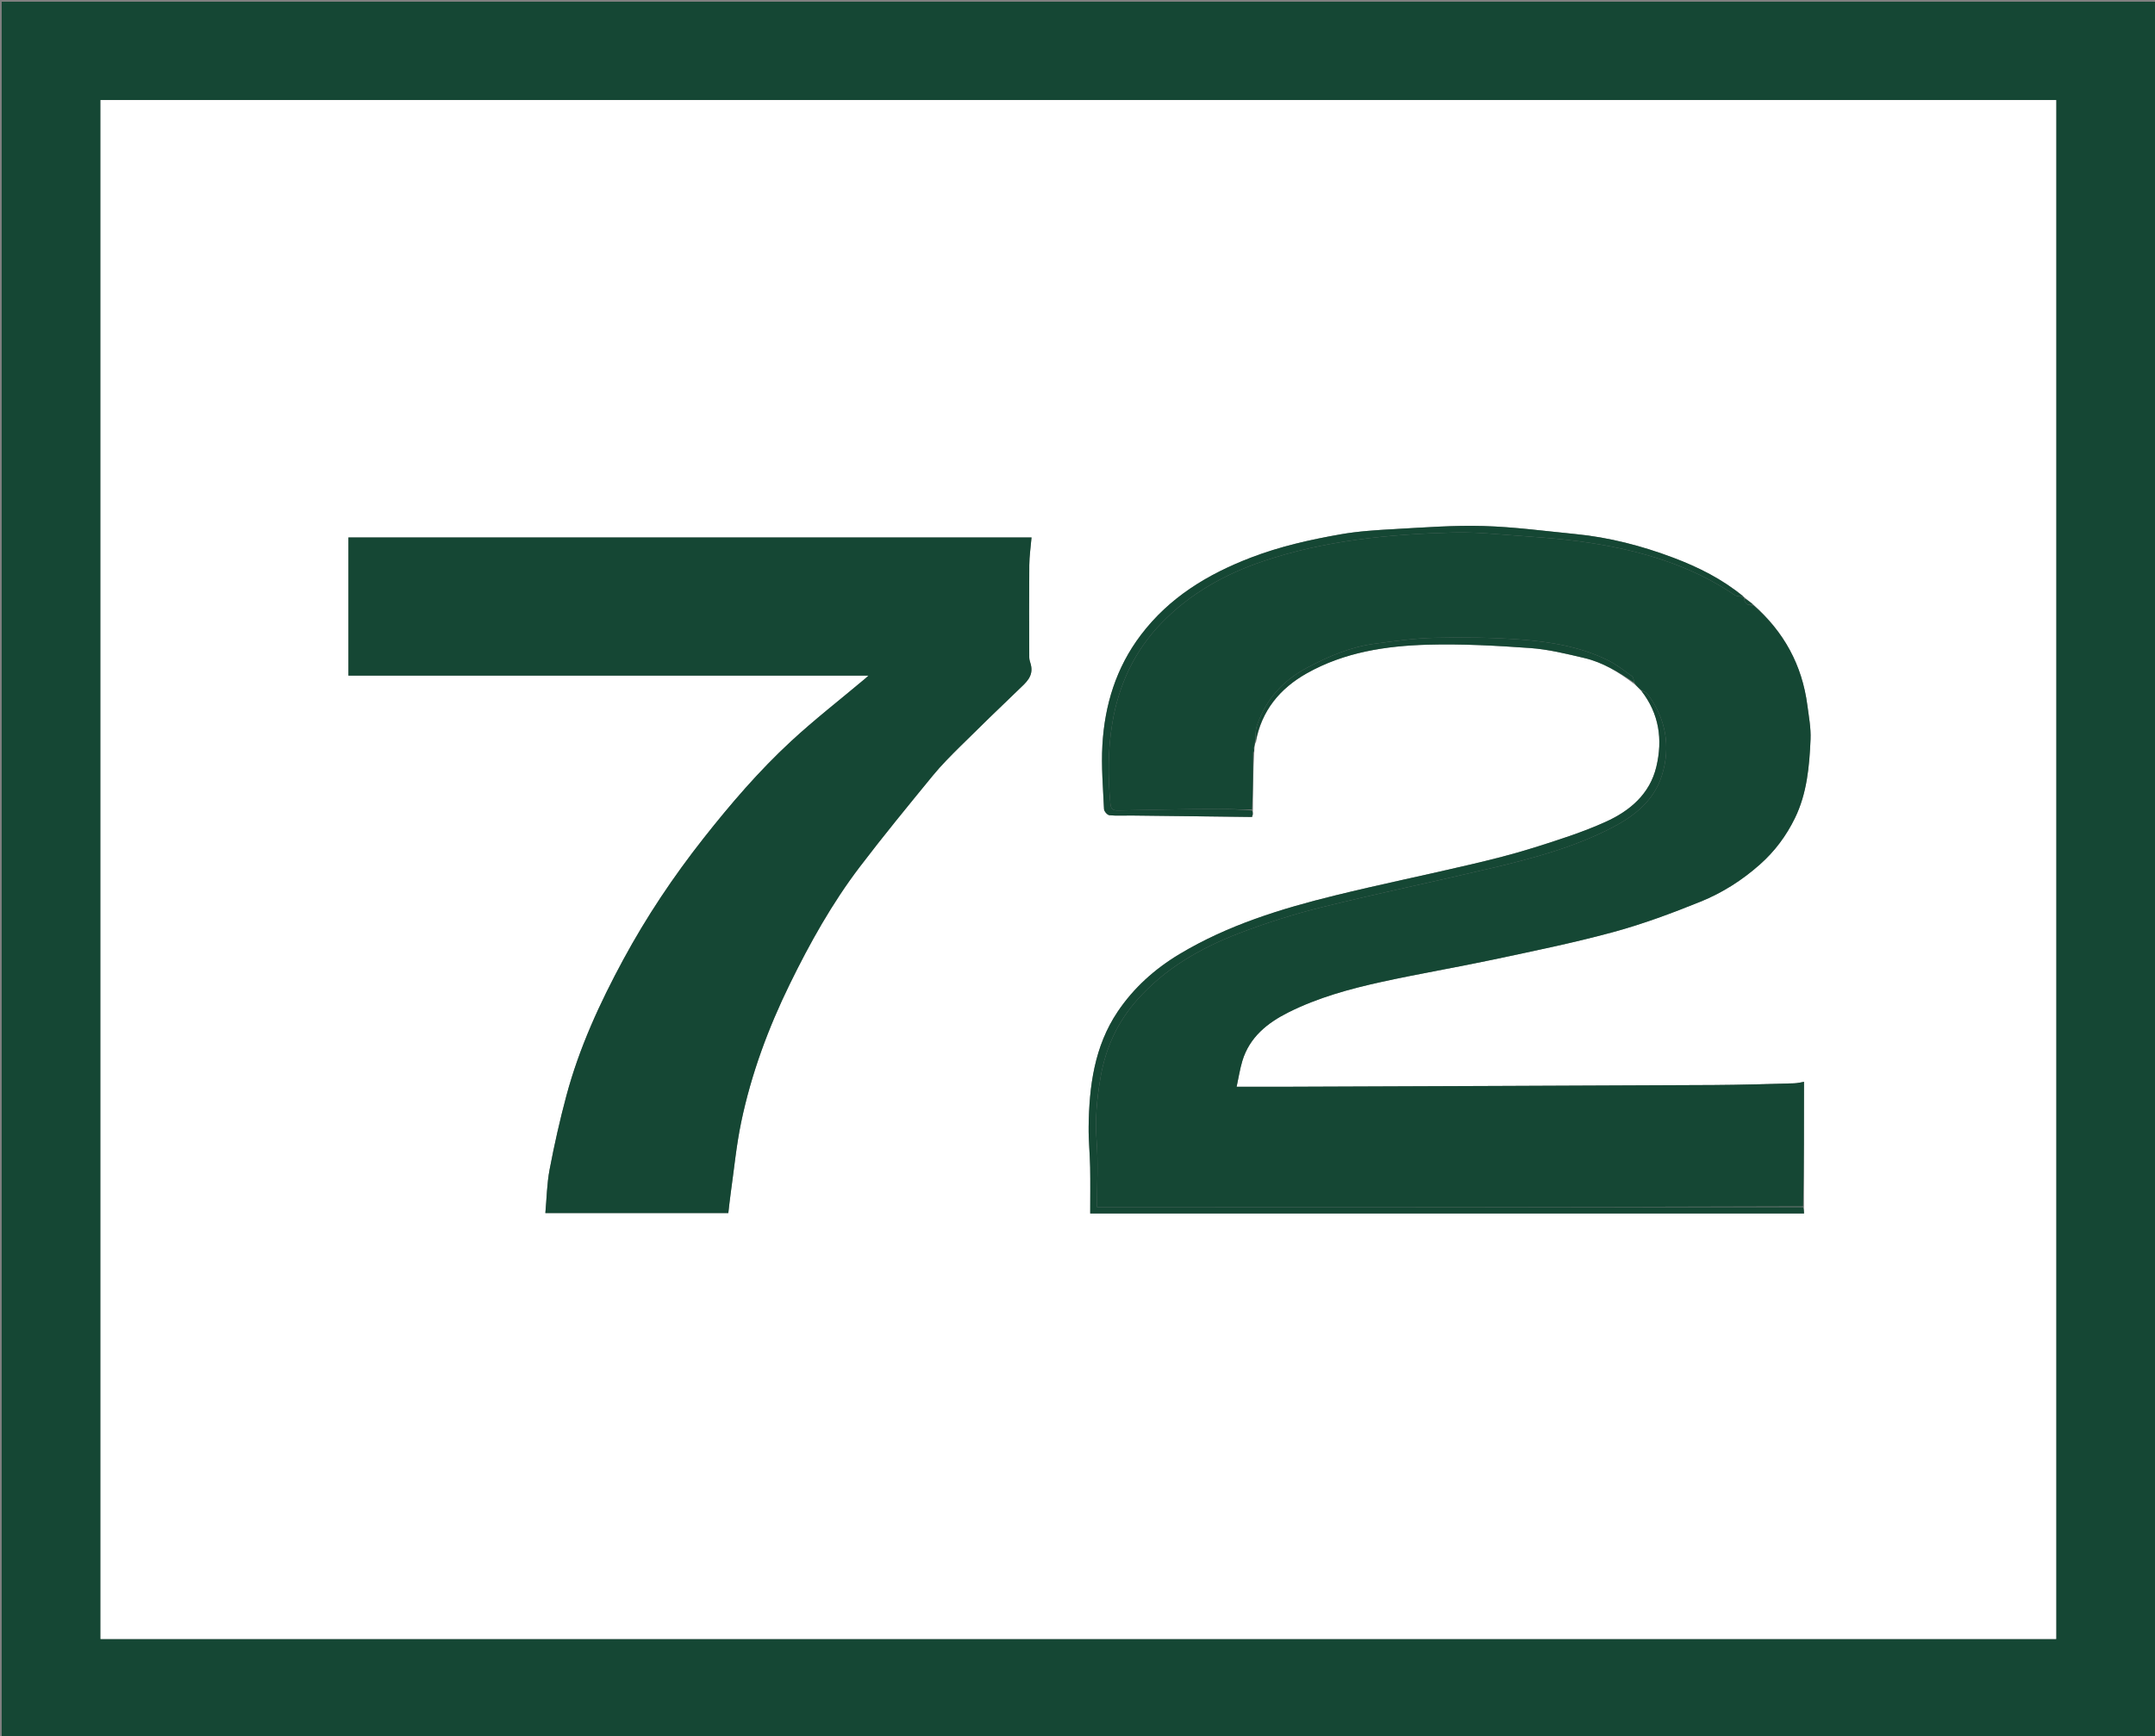
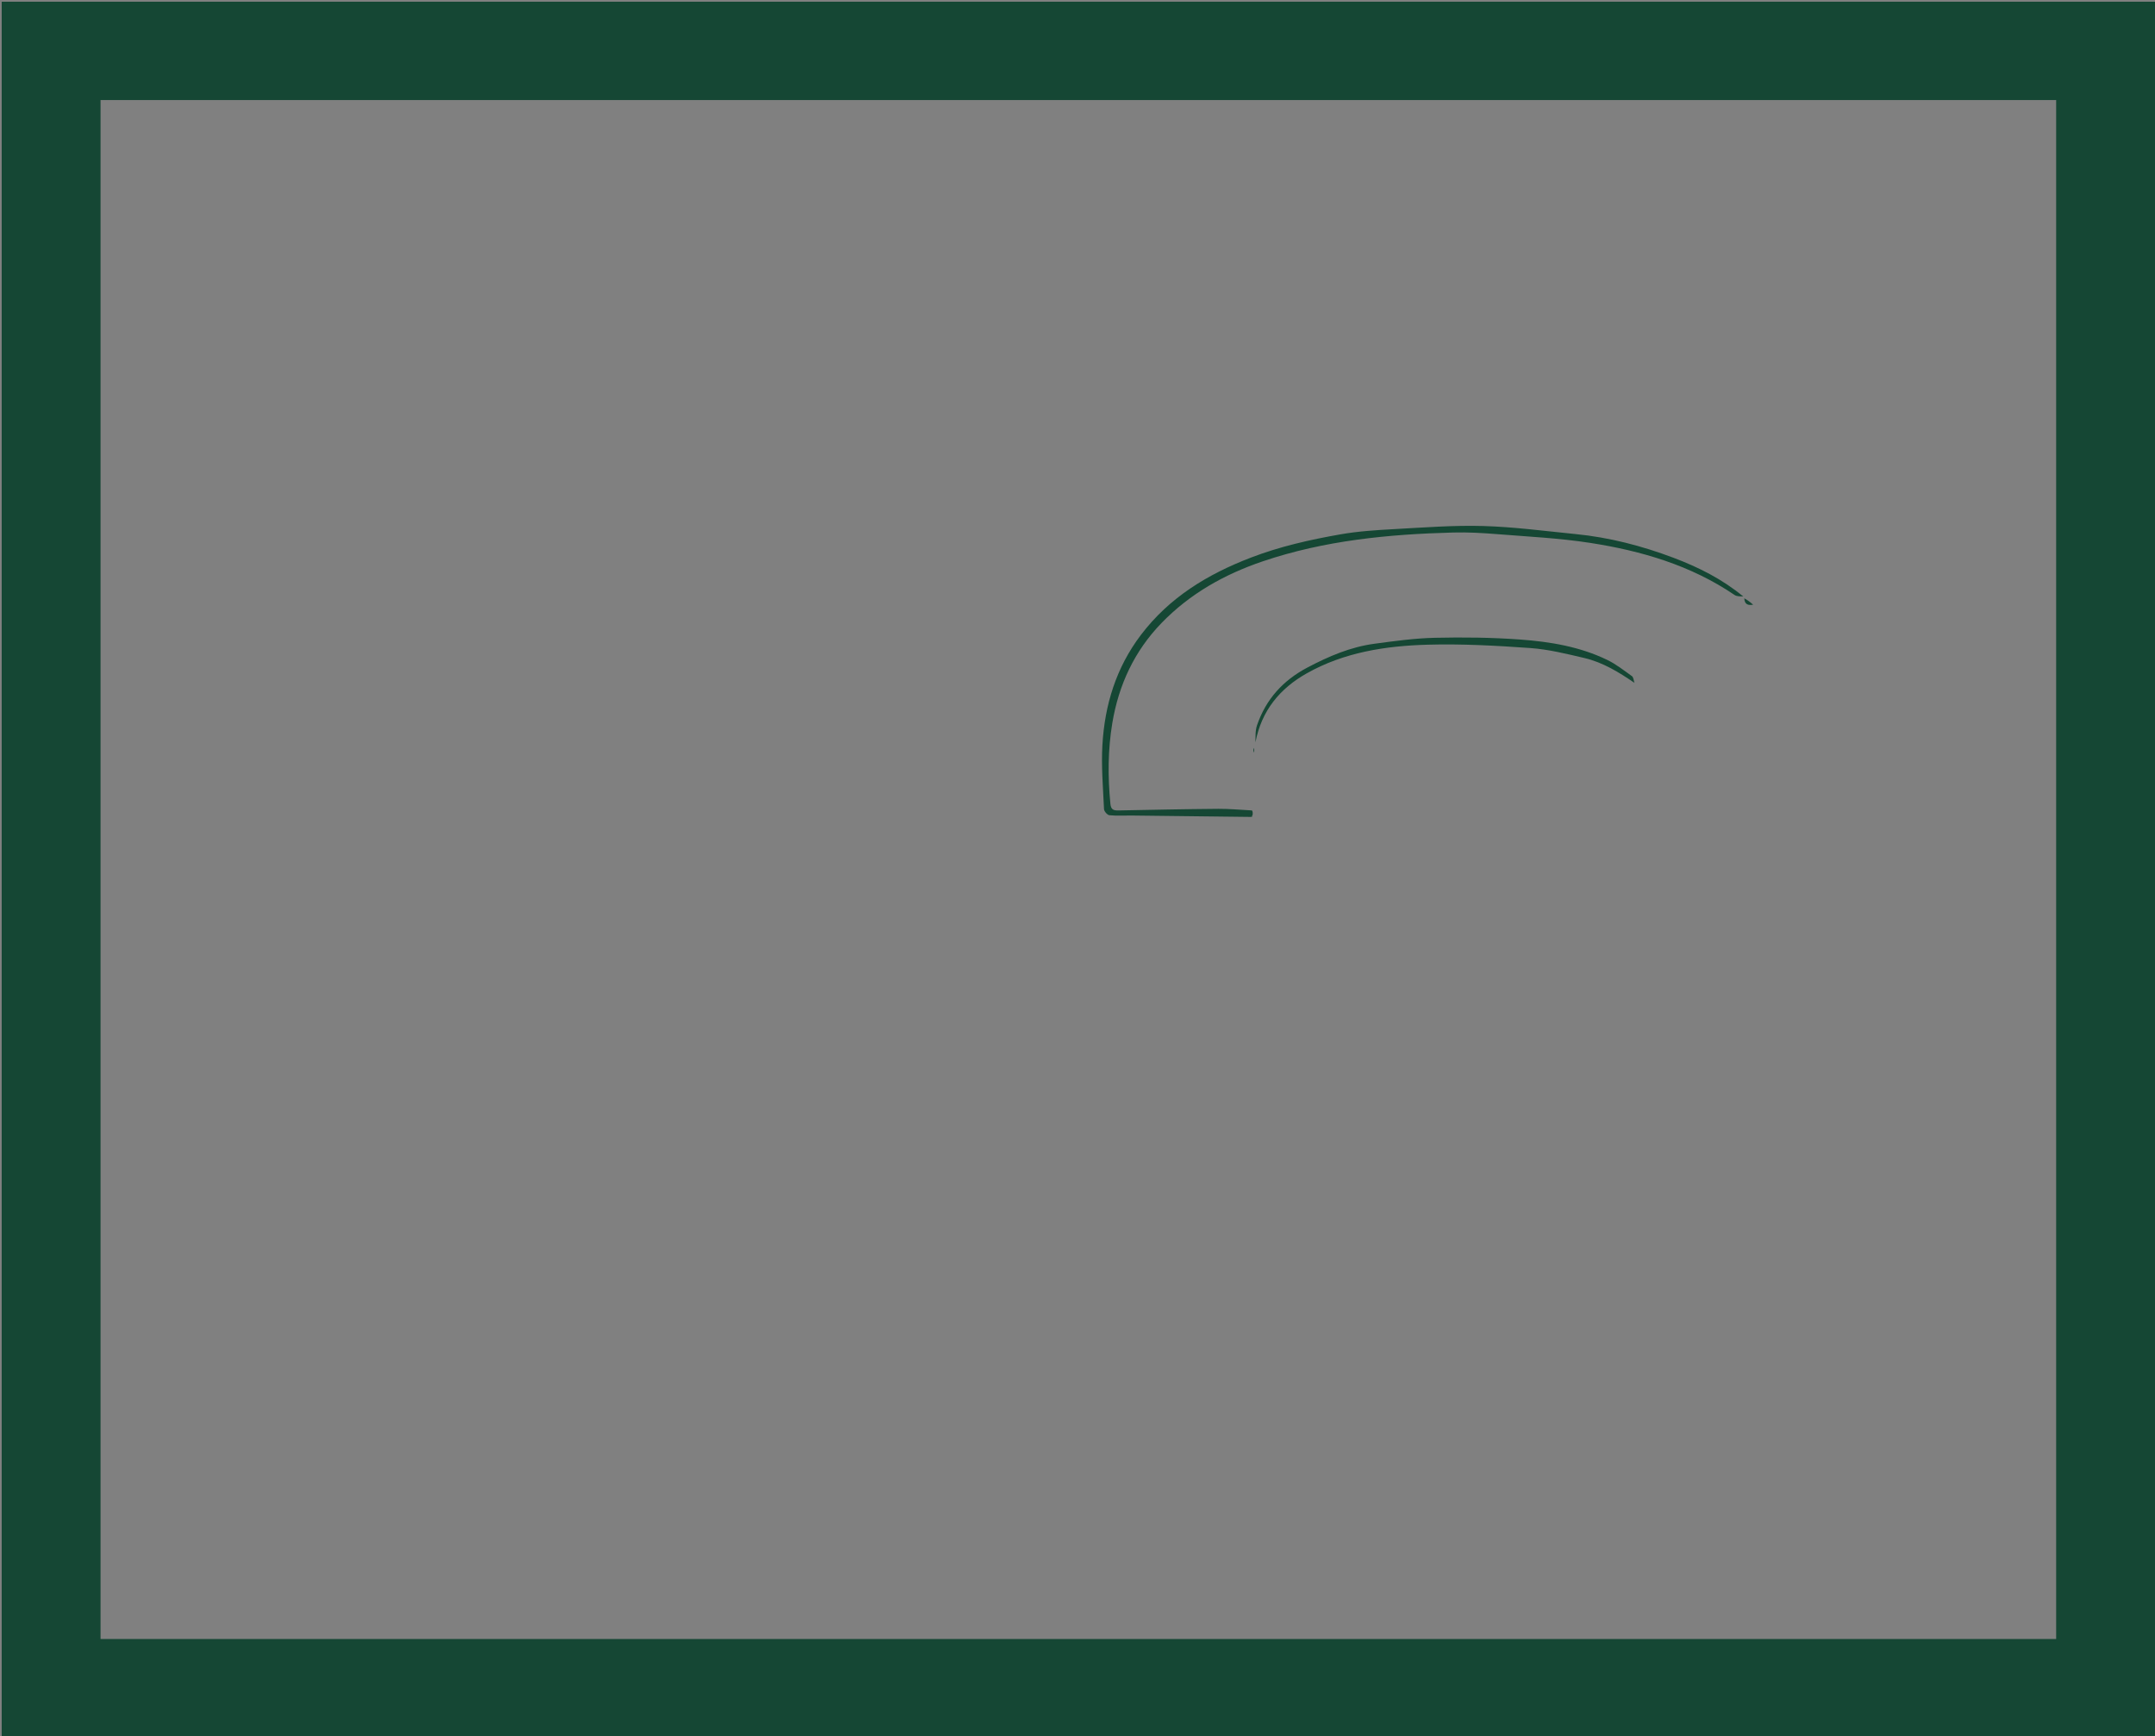
<svg xmlns="http://www.w3.org/2000/svg" xml:space="preserve" viewBox="0 0 1271 1024" width="100%" y="0px" x="0px" id="Layer_1" version="1.1">
  <rect x="0" y="0" width="1271" height="1024" fill="#808080" stroke="none" />
  <path d="M791,1025   C527.333,1025 264.167,1025 1,1025   C1,683.667 1,342.333 1,1   C424.667,1 848.333,1 1272,1   C1272,342.333 1272,683.667 1272,1025   C1111.833,1025 951.667,1025 791,1025  M809.5,59   C559.418,59 309.336,59 59.297,59   C59.297,361.976 59.297,664.363 59.297,966.706   C443.977,966.706 828.362,966.706 1212.703,966.706   C1212.703,664.024 1212.703,361.637 1212.703,59   C1078.438,59 944.469,59 809.5,59  z" stroke="none" opacity="1" fill="#154734" />
-   <path d="M810,59   C944.469,59 1078.438,59 1212.703,59   C1212.703,361.637 1212.703,664.024 1212.703,966.706   C828.362,966.706 443.977,966.706 59.297,966.706   C59.297,664.363 59.297,361.976 59.297,59   C309.336,59 559.418,59 810,59  M1028.702,352.181   C1028.702,352.181 1028.34,352.103 1028.023,351.568   C1015.731,341.547 1001.759,334.549 987.023,328.988   C968.335,321.936 949.117,316.95 929.202,314.995   C911.109,313.218 893.02,310.774 874.883,310.253   C857.408,309.751 839.862,311.123 822.37,312.077   C811.753,312.657 801.059,313.329 790.611,315.162   C772.659,318.312 754.893,322.305 737.746,328.892   C712.239,338.689 689.715,352.323 672.897,374.495   C658.262,393.789 651.535,415.807 650.185,439.492   C649.472,452.018 650.574,464.657 651.14,477.233   C651.198,478.534 653.094,480.705 654.307,480.83   C658.592,481.273 662.952,480.959 667.282,481.007   C690.858,481.27 714.434,481.556 738.536,481.919   C738.635,481.618 738.734,481.318 738.983,480.27   C738.933,479.513 738.883,478.757 738.983,477.073   C739.027,466.063 739.07,455.053 739.747,443.745   C739.776,442.83 739.805,441.915 739.983,440.27   C740.027,439.528 740.07,438.786 740.803,437.668   C743.999,419.147 754.877,406.067 770.74,397.128   C792.787,384.703 817.27,380.943 842.012,380.25   C862.138,379.686 882.366,380.789 902.473,382.218   C913.211,382.981 923.875,385.632 934.416,388.1   C945.393,390.67 954.901,396.547 964.179,403.705   C965.415,404.818 966.65,405.93 968.167,407.694   C978.619,421.047 980.7,436.202 976.906,452.199   C973.055,468.434 961.181,478.33 946.967,484.75   C933.392,490.882 919.046,495.432 904.801,499.922   C892.369,503.841 879.673,507.001 866.972,509.977   C840.555,516.168 813.964,521.638 787.615,528.101   C755.595,535.956 724.176,545.623 695.602,562.773   C681.051,571.507 668.635,582.661 659.219,596.662   C645.445,617.142 642.369,640.658 642.07,664.662   C641.972,672.577 642.814,680.498 642.961,688.421   C643.129,697.458 643,706.5 643,715.738   C782.872,715.738 923.366,715.738 1063.997,715.738   C1063.935,714.313 1063.884,713.157 1063.983,711.073   C1063.983,686.853 1063.983,662.632 1063.983,638.042   C1062.406,638.298 1060.242,638.903 1058.064,638.959   C1042.314,639.368 1026.562,639.887 1010.809,639.963   C926.248,640.374 841.686,640.669 757.125,640.996   C749.794,641.025 742.463,641 735.132,641   C733.508,641 731.884,641 729.349,641   C730.54,635.51 731.28,630.561 732.706,625.818   C736.943,611.726 747.516,603.308 759.963,597.081   C777.369,588.372 796.079,583.249 814.973,579.109   C836.944,574.294 859.151,570.562 881.154,565.881   C904.693,560.874 928.316,556.057 951.518,549.743   C969.016,544.98 986.156,538.603 1002.989,531.791   C1015.757,526.625 1027.397,519.255 1037.925,509.928   C1046.804,502.062 1053.564,492.903 1058.624,482.551   C1065.747,467.981 1067.161,451.965 1067.842,436.043   C1068.126,429.411 1066.84,422.682 1065.973,416.035   C1062.88,392.308 1052.183,372.633 1033.862,356.344   C1032.189,355.07 1030.515,353.797 1028.702,352.181  M529.5,317   C421.41,317 313.32,317 205.5,317   C205.5,344.669 205.5,371.743 205.5,398.5   C307.614,398.5 409.563,398.5 512.234,398.5   C511.233,399.389 510.651,399.931 510.042,400.442   C495.506,412.654 480.473,424.329 466.55,437.203   C447.664,454.667 430.912,474.175 414.969,494.4   C397.165,516.986 381.243,540.799 367.581,566.05   C353.731,591.646 341.594,618.082 334.039,646.312   C330.2,660.656 326.93,675.182 324.154,689.769   C322.546,698.219 322.429,706.953 321.646,715.5   C358.186,715.5 393.928,715.5 429.555,715.5   C430.037,711.439 430.441,707.378 431.013,703.342   C432.978,689.493 434.293,675.505 437.15,661.84   C443.079,633.472 453.066,606.464 465.82,580.397   C477.661,556.195 490.752,532.76 507.063,511.321   C520.981,493.027 535.59,475.251 550.155,457.461   C555.174,451.33 560.826,445.688 566.463,440.101   C577.817,428.846 589.306,417.727 600.852,406.668   C605.074,402.625 609.67,398.942 607.998,392.085   C607.653,390.666 607.051,389.242 607.046,387.819   C606.981,369.654 606.902,351.487 607.065,333.324   C607.112,327.986 607.906,322.656 608.384,317   C581.78,317 556.14,317 529.5,317  z" stroke="none" opacity="1" fill="#FFFFFF" />
-   <path d="M1034.114,356.958   C1052.183,372.633 1062.88,392.308 1065.973,416.035   C1066.84,422.682 1068.126,429.411 1067.842,436.043   C1067.161,451.965 1065.747,467.981 1058.624,482.551   C1053.564,492.903 1046.804,502.062 1037.925,509.928   C1027.397,519.255 1015.757,526.625 1002.989,531.791   C986.156,538.603 969.016,544.98 951.518,549.743   C928.316,556.057 904.693,560.874 881.154,565.881   C859.151,570.562 836.944,574.294 814.973,579.109   C796.079,583.249 777.369,588.372 759.963,597.081   C747.516,603.308 736.943,611.726 732.706,625.818   C731.28,630.561 730.54,635.51 729.349,641   C731.884,641 733.508,641 735.132,641   C742.463,641 749.794,641.025 757.125,640.996   C841.686,640.669 926.248,640.374 1010.809,639.963   C1026.562,639.887 1042.314,639.368 1058.064,638.959   C1060.242,638.903 1062.406,638.298 1063.983,638.042   C1063.983,662.632 1063.983,686.853 1063.45,711.537   C924.108,712 785.299,712 646.98,712   C646.98,698.2 647.754,685.51 646.764,672.959   C645.76,660.215 646.946,647.781 649.094,635.389   C652.071,618.209 659.034,602.838 670.772,589.64   C687.134,571.243 707.795,559.319 730.294,550.655   C746.386,544.459 762.961,539.203 779.699,535.061   C813.087,526.801 846.786,519.809 880.259,511.882   C904.506,506.141 928.563,499.684 950.888,488.093   C964.151,481.208 975.456,472.153 980.091,457.567   C985.537,440.43 982.556,424.09 971.849,409.442   C971.007,408.291 969.229,407.826 967.886,407.043   C966.65,405.93 965.415,404.818 964.066,403.028   C963.487,401.138 963.378,399.428 962.496,398.797   C957.818,395.448 953.221,391.805 948.09,389.304   C931.87,381.397 914.246,378.492 896.531,377.199   C879.822,375.979 862.987,375.803 846.23,376.181   C834.355,376.449 822.478,378.1 810.675,379.684   C796.55,381.579 783.703,387.063 771.088,393.73   C756.621,401.378 746.699,412.402 741.422,427.658   C740.306,430.885 740.515,434.57 740.114,438.043   C740.07,438.786 740.027,439.528 739.613,440.718   C739.199,442.125 739.156,443.084 739.114,444.043   C739.07,455.053 739.027,466.063 738.462,477.536   C731.48,477.667 725.016,477.008 718.558,477.061   C698.939,477.222 679.321,477.635 659.704,478.013   C656.847,478.068 655.243,477.644 654.898,474.083   C653.353,458.13 653.39,442.251 656.04,426.424   C659.814,403.885 669.05,383.996 685.042,367.479   C701.801,350.169 722.195,338.717 744.821,331.06   C781.229,318.74 818.995,315.093 857.113,314.082   C865.724,313.853 874.387,314.354 882.985,315.043   C901.312,316.512 919.758,317.392 937.892,320.205   C968.13,324.897 997.241,333.418 1023.009,350.905   C1024.411,351.857 1026.546,351.729 1028.34,352.103   C1028.34,352.103 1028.702,352.181 1028.681,352.711   C1028.935,356.744 1031.33,357.137 1034.114,356.958  z" stroke="none" opacity="1" fill="#154734" />
-   <path d="M530,317   C556.14,317 581.78,317 608.384,317   C607.906,322.656 607.112,327.986 607.065,333.324   C606.902,351.487 606.981,369.654 607.046,387.819   C607.051,389.242 607.653,390.666 607.998,392.085   C609.67,398.942 605.074,402.625 600.852,406.668   C589.306,417.727 577.817,428.846 566.463,440.101   C560.826,445.688 555.174,451.33 550.155,457.461   C535.59,475.251 520.981,493.027 507.063,511.321   C490.752,532.76 477.661,556.195 465.82,580.397   C453.066,606.464 443.079,633.472 437.15,661.84   C434.293,675.505 432.978,689.493 431.013,703.342   C430.441,707.378 430.037,711.439 429.555,715.5   C393.928,715.5 358.186,715.5 321.646,715.5   C322.429,706.953 322.546,698.219 324.154,689.769   C326.93,675.182 330.2,660.656 334.039,646.312   C341.594,618.082 353.731,591.646 367.581,566.05   C381.243,540.799 397.165,516.986 414.969,494.4   C430.912,474.175 447.664,454.667 466.55,437.203   C480.473,424.329 495.506,412.654 510.042,400.442   C510.651,399.931 511.233,399.389 512.234,398.5   C409.563,398.5 307.614,398.5 205.5,398.5   C205.5,371.743 205.5,344.669 205.5,317   C313.32,317 421.41,317 530,317  z" stroke="none" opacity="1" fill="#154734" />
-   <path d="M968.026,407.368   C969.229,407.826 971.007,408.291 971.849,409.442   C982.556,424.09 985.537,440.43 980.091,457.567   C975.456,472.153 964.151,481.208 950.888,488.093   C928.563,499.684 904.506,506.141 880.259,511.882   C846.786,519.809 813.087,526.801 779.699,535.061   C762.961,539.203 746.386,544.459 730.294,550.655   C707.795,559.319 687.134,571.243 670.772,589.64   C659.034,602.838 652.071,618.209 649.094,635.389   C646.946,647.781 645.76,660.215 646.764,672.959   C647.754,685.51 646.98,698.2 646.98,712   C785.299,712 924.108,712 1063.375,712   C1063.884,713.157 1063.935,714.313 1063.997,715.738   C923.366,715.738 782.872,715.738 643,715.738   C643,706.5 643.129,697.458 642.961,688.421   C642.814,680.498 641.972,672.577 642.07,664.662   C642.369,640.658 645.445,617.142 659.219,596.662   C668.635,582.661 681.051,571.507 695.602,562.773   C724.176,545.623 755.595,535.956 787.615,528.101   C813.964,521.638 840.555,516.168 866.972,509.977   C879.673,507.001 892.369,503.841 904.801,499.922   C919.046,495.432 933.392,490.882 946.967,484.75   C961.181,478.33 973.055,468.434 976.906,452.199   C980.7,436.202 978.619,421.047 968.026,407.368  z" stroke="none" opacity="1" fill="#154734" />
  <path d="M1028.182,351.836   C1026.546,351.729 1024.411,351.857 1023.009,350.905   C997.241,333.418 968.13,324.897 937.892,320.205   C919.758,317.392 901.312,316.512 882.985,315.043   C874.387,314.354 865.724,313.853 857.113,314.082   C818.995,315.093 781.229,318.74 744.821,331.06   C722.195,338.717 701.801,350.169 685.042,367.479   C669.05,383.996 659.814,403.885 656.04,426.424   C653.39,442.251 653.353,458.13 654.898,474.083   C655.243,477.644 656.847,478.068 659.704,478.013   C679.321,477.635 698.939,477.222 718.558,477.061   C725.016,477.008 731.48,477.667 738.387,478   C738.883,478.757 738.933,479.513 738.745,480.752   C738.302,481.401 738.137,481.601 738.01,481.833   C714.434,481.556 690.858,481.27 667.282,481.007   C662.952,480.959 658.592,481.273 654.307,480.83   C653.094,480.705 651.198,478.534 651.14,477.233   C650.574,464.657 649.472,452.018 650.185,439.492   C651.535,415.807 658.262,393.789 672.897,374.495   C689.715,352.323 712.239,338.689 737.746,328.892   C754.893,322.305 772.659,318.312 790.611,315.162   C801.059,313.329 811.753,312.657 822.37,312.077   C839.862,311.123 857.408,309.751 874.883,310.253   C893.02,310.774 911.109,313.218 929.202,314.995   C949.117,316.95 968.335,321.936 987.023,328.988   C1001.759,334.549 1015.731,341.547 1028.182,351.836  z" stroke="none" opacity="1" fill="#154734" />
  <path d="M740.458,437.855   C740.515,434.57 740.306,430.885 741.422,427.658   C746.699,412.402 756.621,401.378 771.088,393.73   C783.703,387.063 796.55,381.579 810.675,379.684   C822.478,378.1 834.355,376.449 846.23,376.181   C862.987,375.803 879.822,375.979 896.531,377.199   C914.246,378.492 931.87,381.397 948.09,389.304   C953.221,391.805 957.818,395.448 962.496,398.797   C963.378,399.428 963.487,401.138 963.955,402.732   C954.901,396.547 945.393,390.67 934.416,388.1   C923.875,385.632 913.211,382.981 902.473,382.218   C882.366,380.789 862.138,379.686 842.012,380.25   C817.27,380.943 792.787,384.703 770.74,397.128   C754.877,406.067 743.999,419.147 740.458,437.855  z" stroke="none" opacity="1" fill="#154734" />
  <path d="M1033.988,356.651   C1031.33,357.137 1028.935,356.744 1028.751,352.882   C1030.515,353.797 1032.189,355.07 1033.988,356.651  z" stroke="none" opacity="1" fill="#154734" />
  <path d="M739.43,443.894   C739.156,443.084 739.199,442.125 739.538,441.083   C739.805,441.915 739.776,442.83 739.43,443.894  z" stroke="none" opacity="1" fill="#154734" />
  <path d="M738.273,481.876   C738.137,481.601 738.302,481.401 738.67,481.125   C738.734,481.318 738.635,481.618 738.273,481.876  z" stroke="none" opacity="1" fill="#154734" />
</svg>